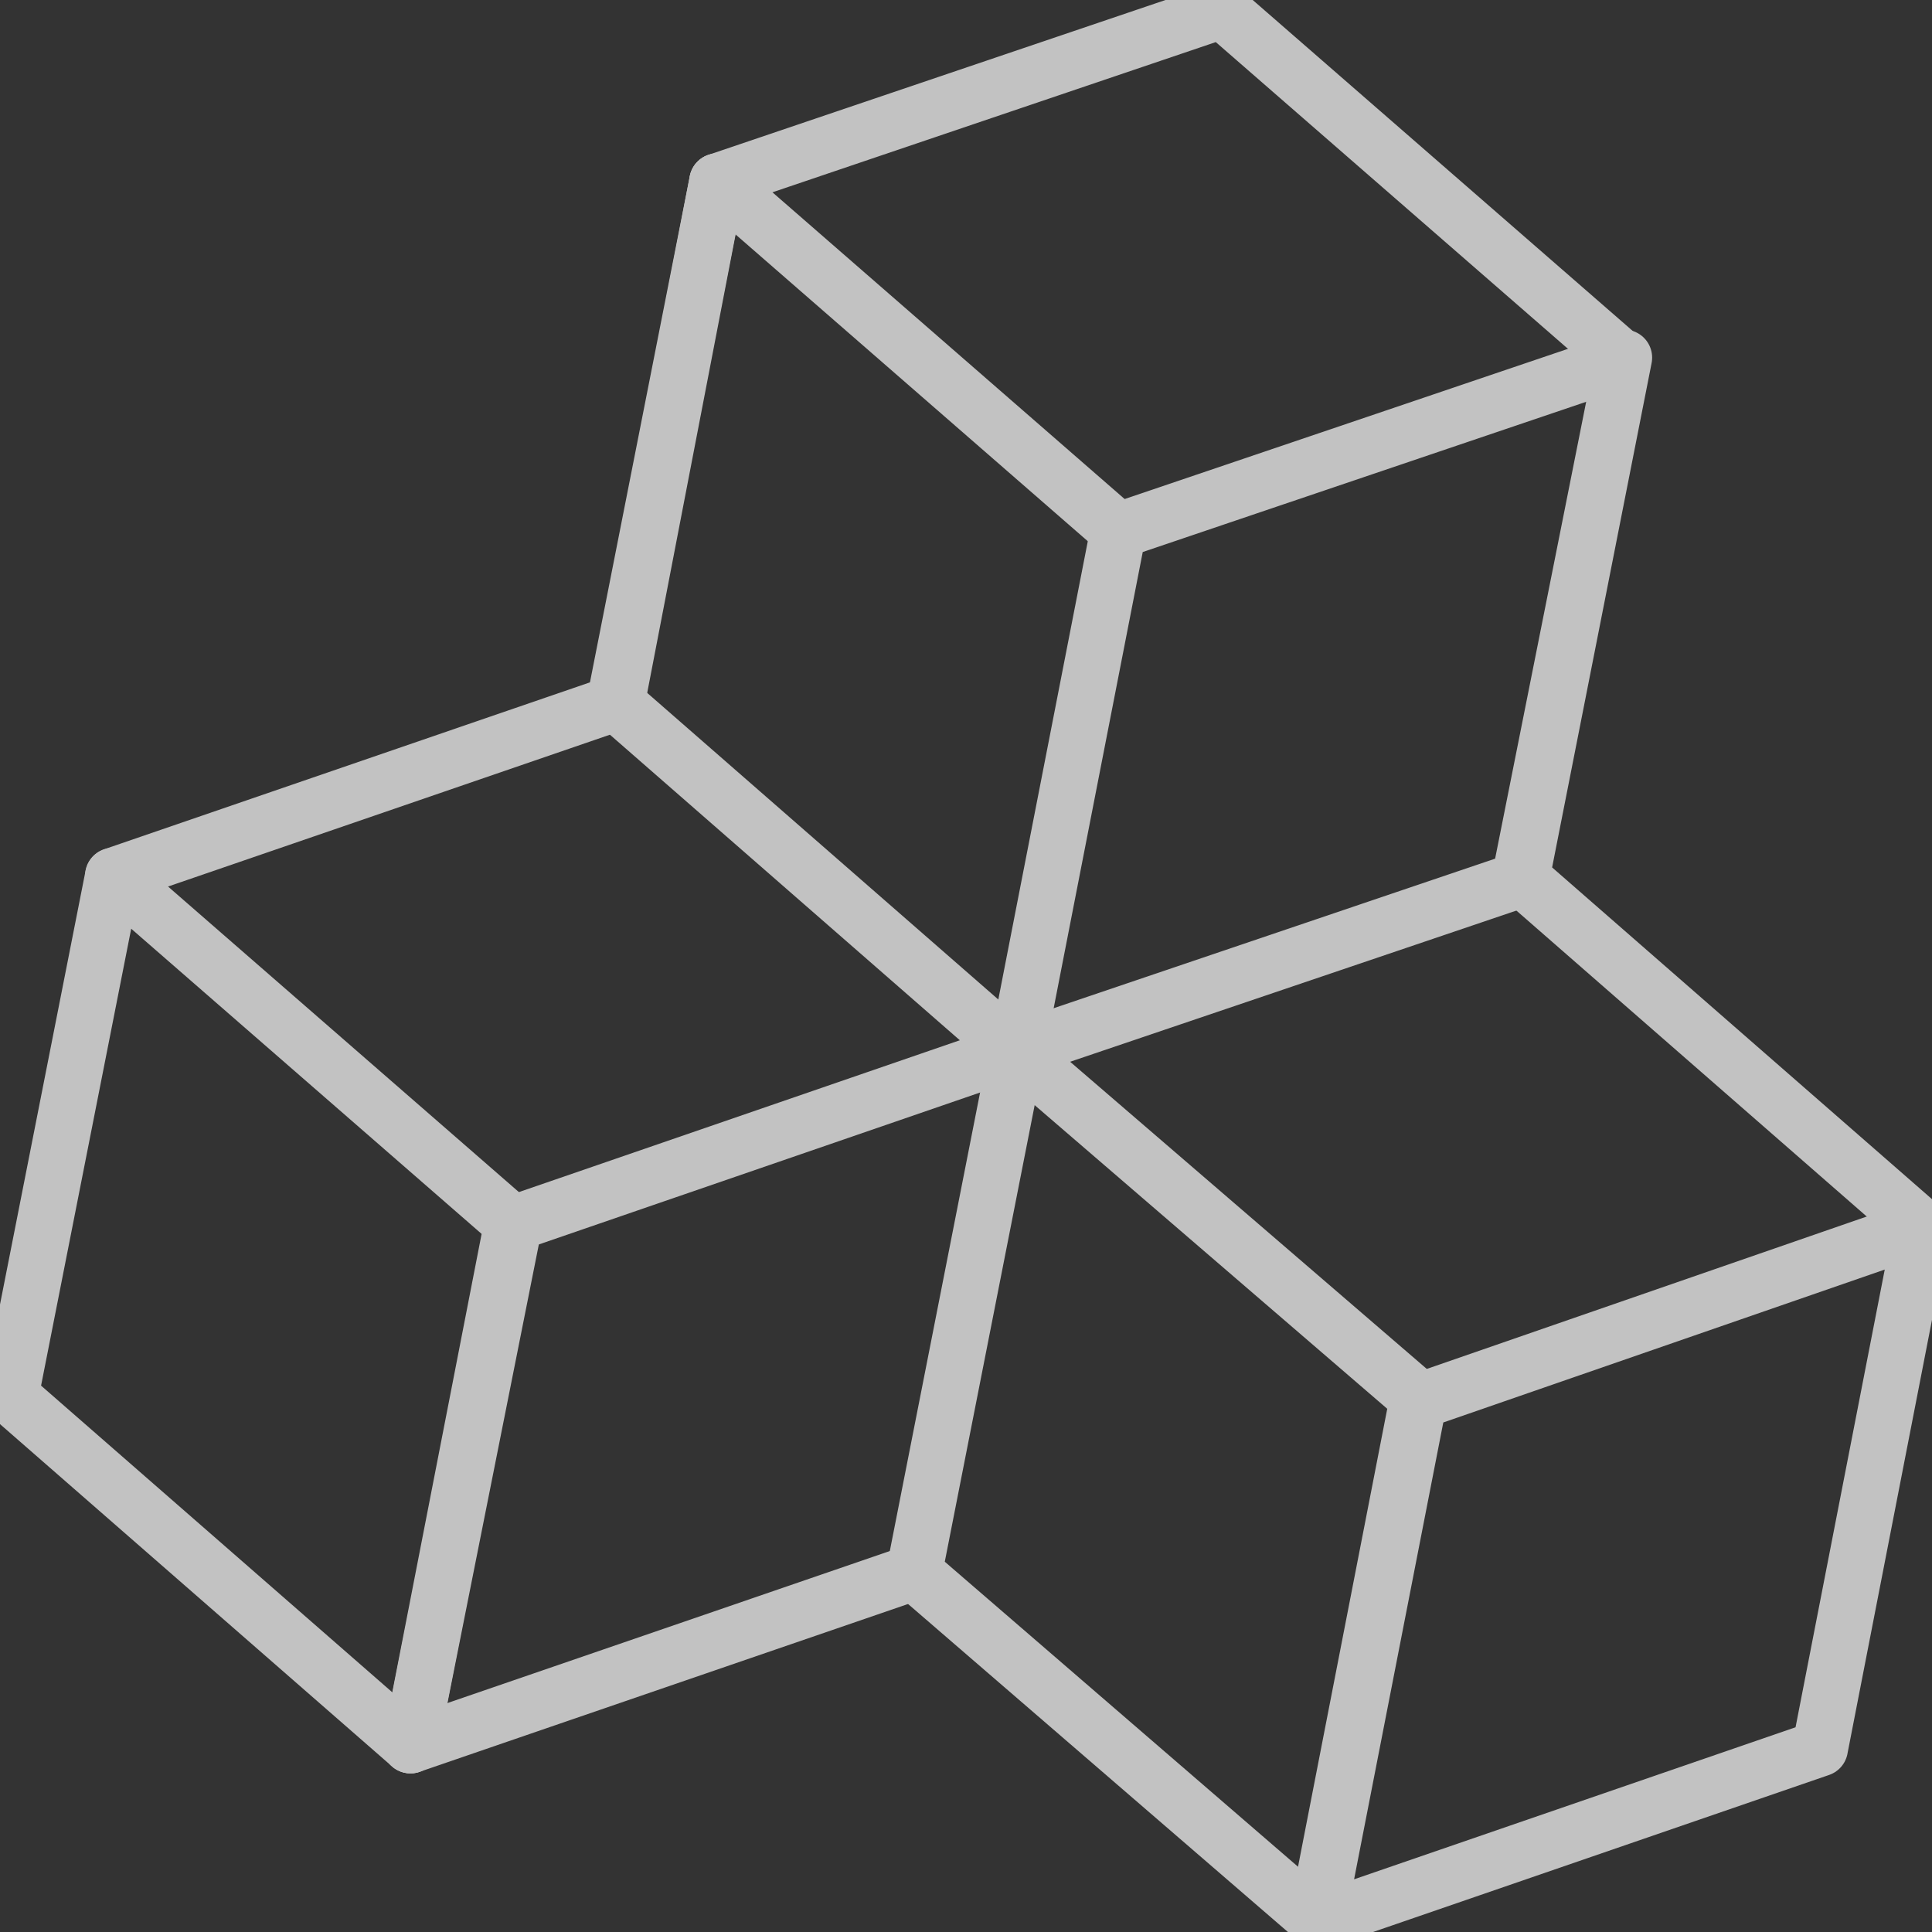
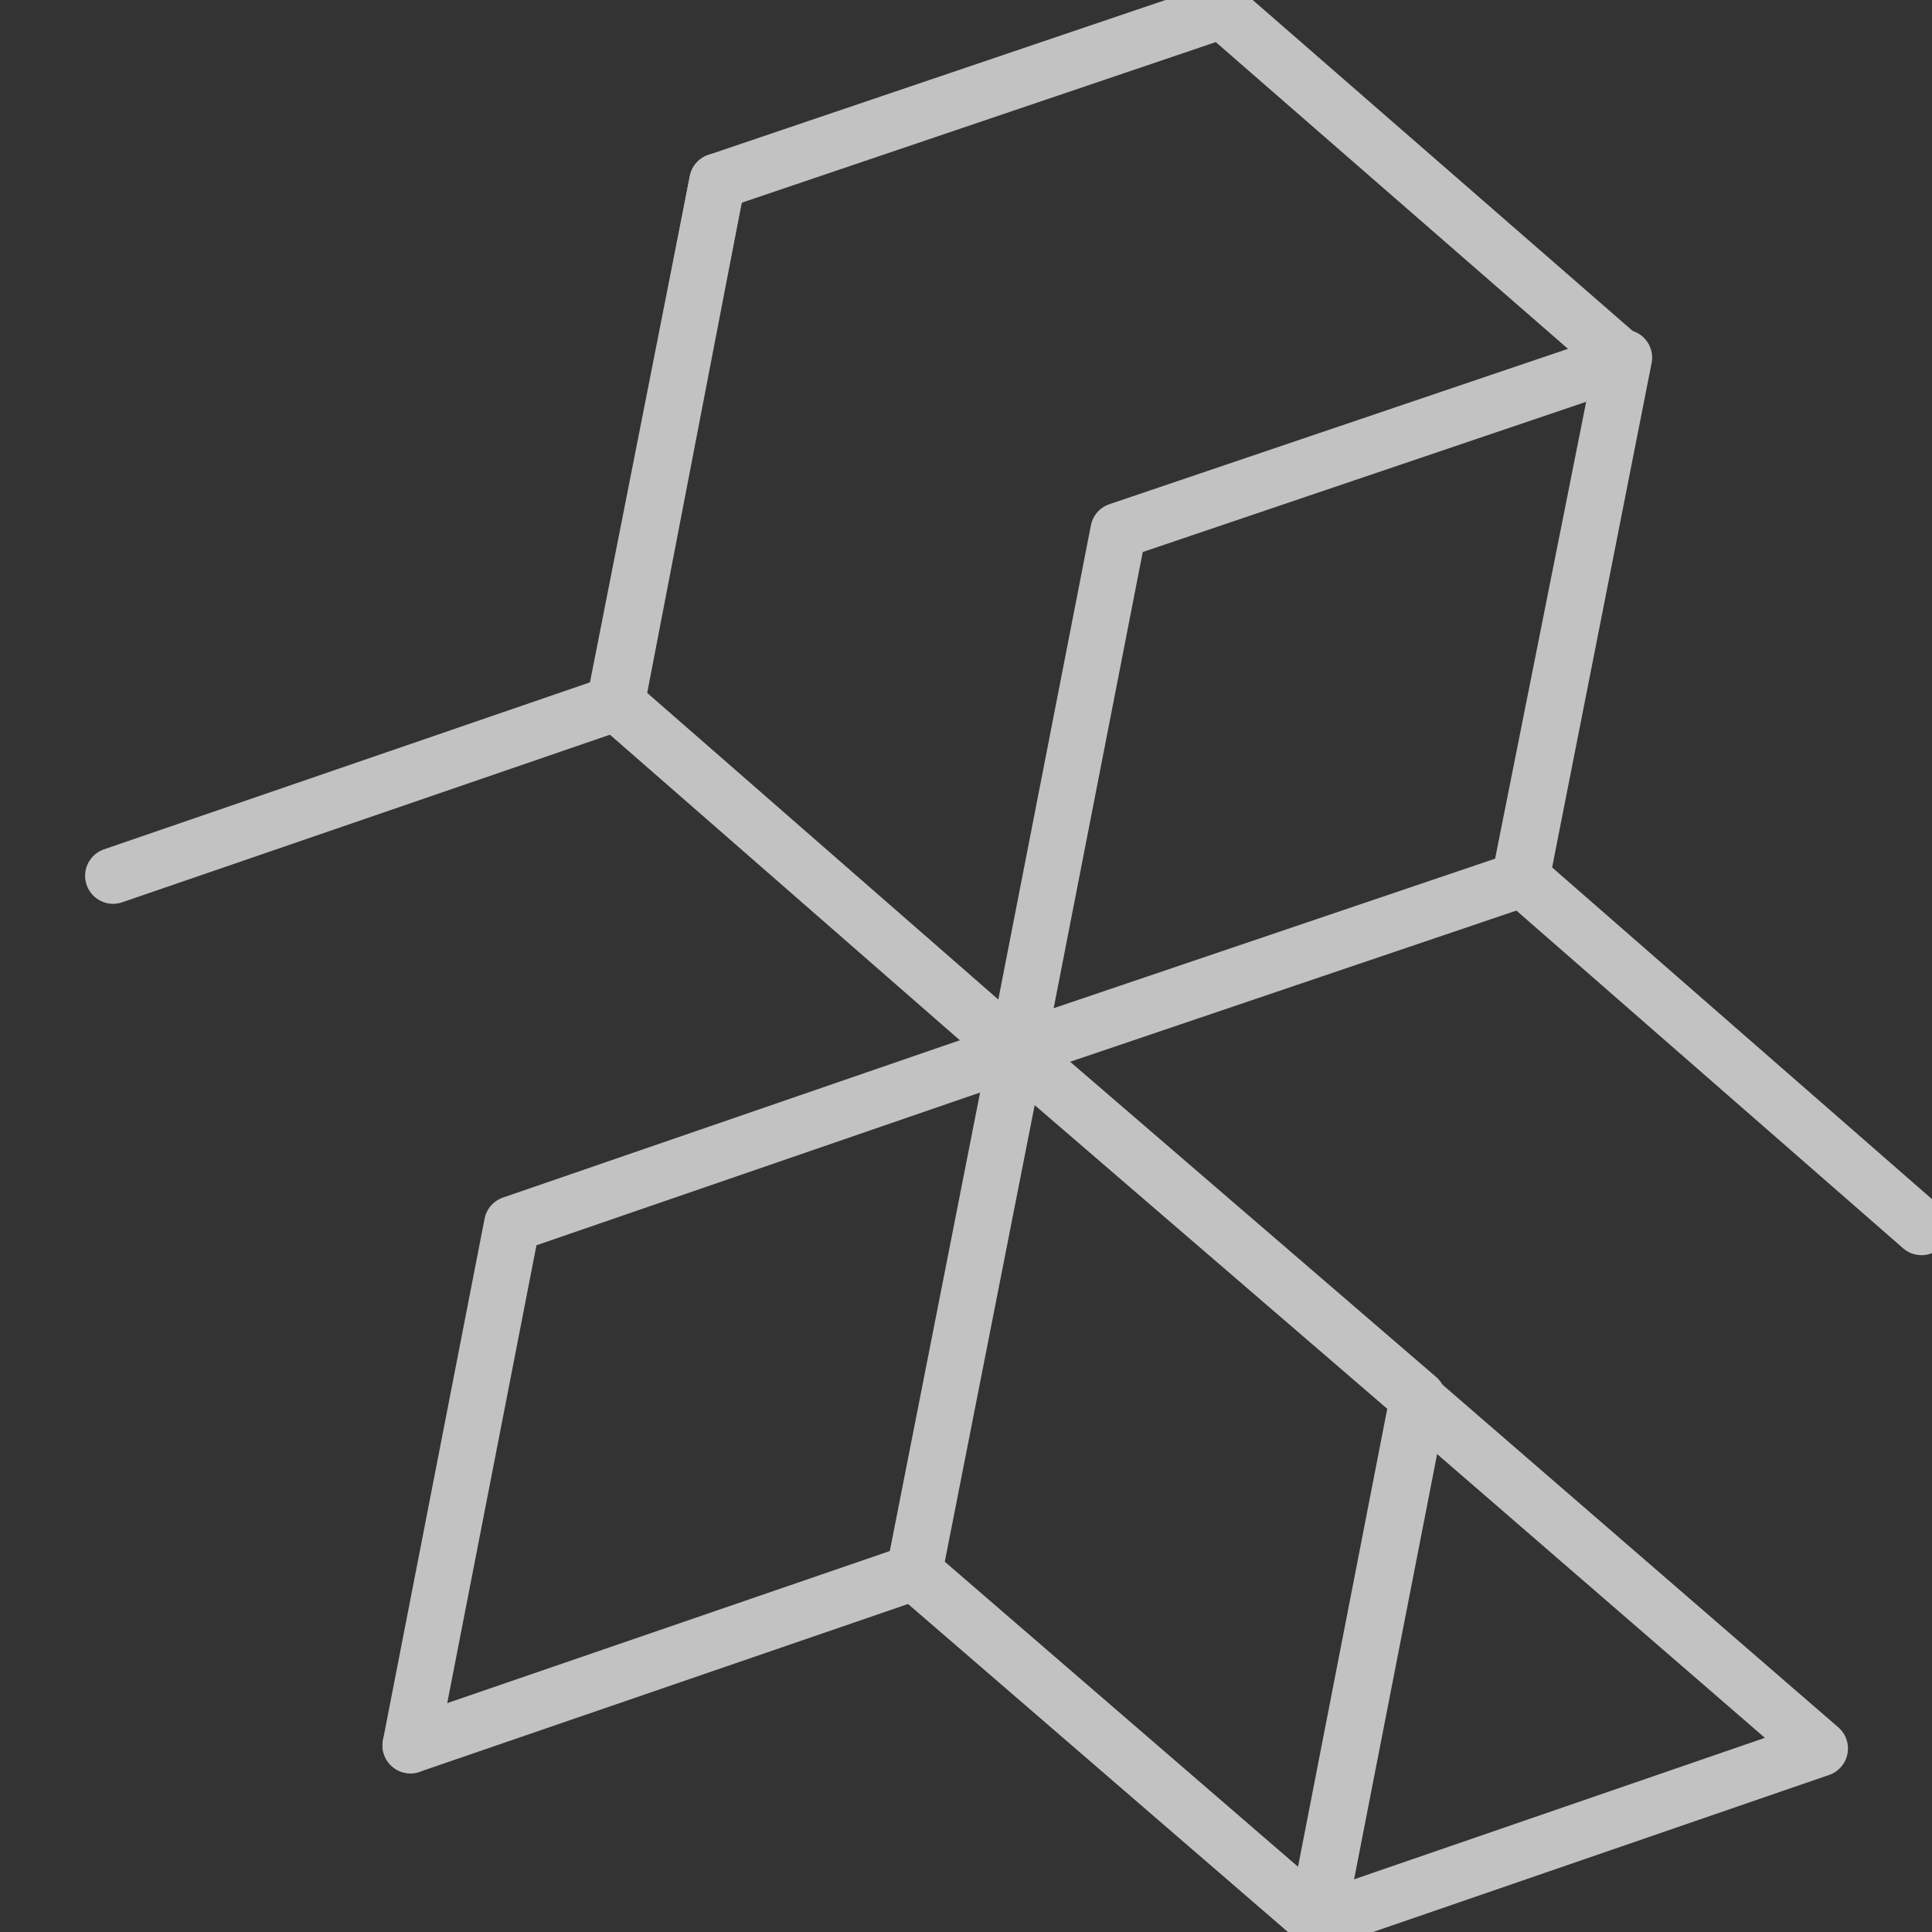
<svg xmlns="http://www.w3.org/2000/svg" width="69" height="69" viewBox="0 0 69 69" fill="none">
  <rect x="0" y="0" width="69" height="69" fill="#333333" stroke="none" />
  <g opacity=".7" clip-path="url(#clip0_1639_12433)">
    <path d="M14.66 62.334 18.288 43.716 36.239 37.535 50.637 49.935 47.01 68.553" stroke="#fff" stroke-width="2" stroke-miterlimit="10" stroke-linecap="round" stroke-linejoin="round" />
    <path d="M47.01 68.553 32.649 56.153 36.314 37.535" stroke="#fff" stroke-width="2" stroke-miterlimit="10" stroke-linecap="round" stroke-linejoin="round" />
    <path d="M32.649 56.153 14.66 62.334" stroke="#fff" stroke-width="2" stroke-miterlimit="10" stroke-linecap="round" stroke-linejoin="round" />
    <path d="M25.618 6.479 21.953 25.06 36.239 37.535l18.026-6.107 3.703-18.581L43.644.372 25.618 6.479z" stroke="#fff" stroke-width="2" stroke-miterlimit="10" stroke-linecap="round" stroke-linejoin="round" />
-     <path d="M64.999 62.446 47.047 68.628 50.675 50.046l17.951-6.218-3.628 18.618z" stroke="#fff" stroke-width="2" stroke-miterlimit="10" stroke-linecap="round" stroke-linejoin="round" />
+     <path d="M64.999 62.446 47.047 68.628 50.675 50.046z" stroke="#fff" stroke-width="2" stroke-miterlimit="10" stroke-linecap="round" stroke-linejoin="round" />
    <path d="M58.005 12.772 54.34 31.353 68.626 43.828" stroke="#fff" stroke-width="2" stroke-miterlimit="10" stroke-linecap="round" stroke-linejoin="round" />
    <path d="M25.618 6.479 22.028 25.098 4.039 31.279" stroke="#fff" stroke-width="2" stroke-miterlimit="10" stroke-linecap="round" stroke-linejoin="round" />
-     <path d="M.374 49.86 14.66 62.334l3.702-18.581L4.039 31.279.374 49.86z" stroke="#fff" stroke-width="2" stroke-miterlimit="10" stroke-linecap="round" stroke-linejoin="round" />
    <path d="M57.968 12.847l-18.026 6.107L36.314 37.535" stroke="#fff" stroke-width="2" stroke-miterlimit="10" stroke-linecap="round" stroke-linejoin="round" />
-     <path d="M39.941 18.953 25.618 6.479" stroke="#fff" stroke-width="2" stroke-miterlimit="10" stroke-linecap="round" stroke-linejoin="round" />
  </g>
  <defs>
    <clipPath id="clip0_1639_12433">
      <rect width="69" height="69" fill="#fff" />
    </clipPath>
  </defs>
</svg>